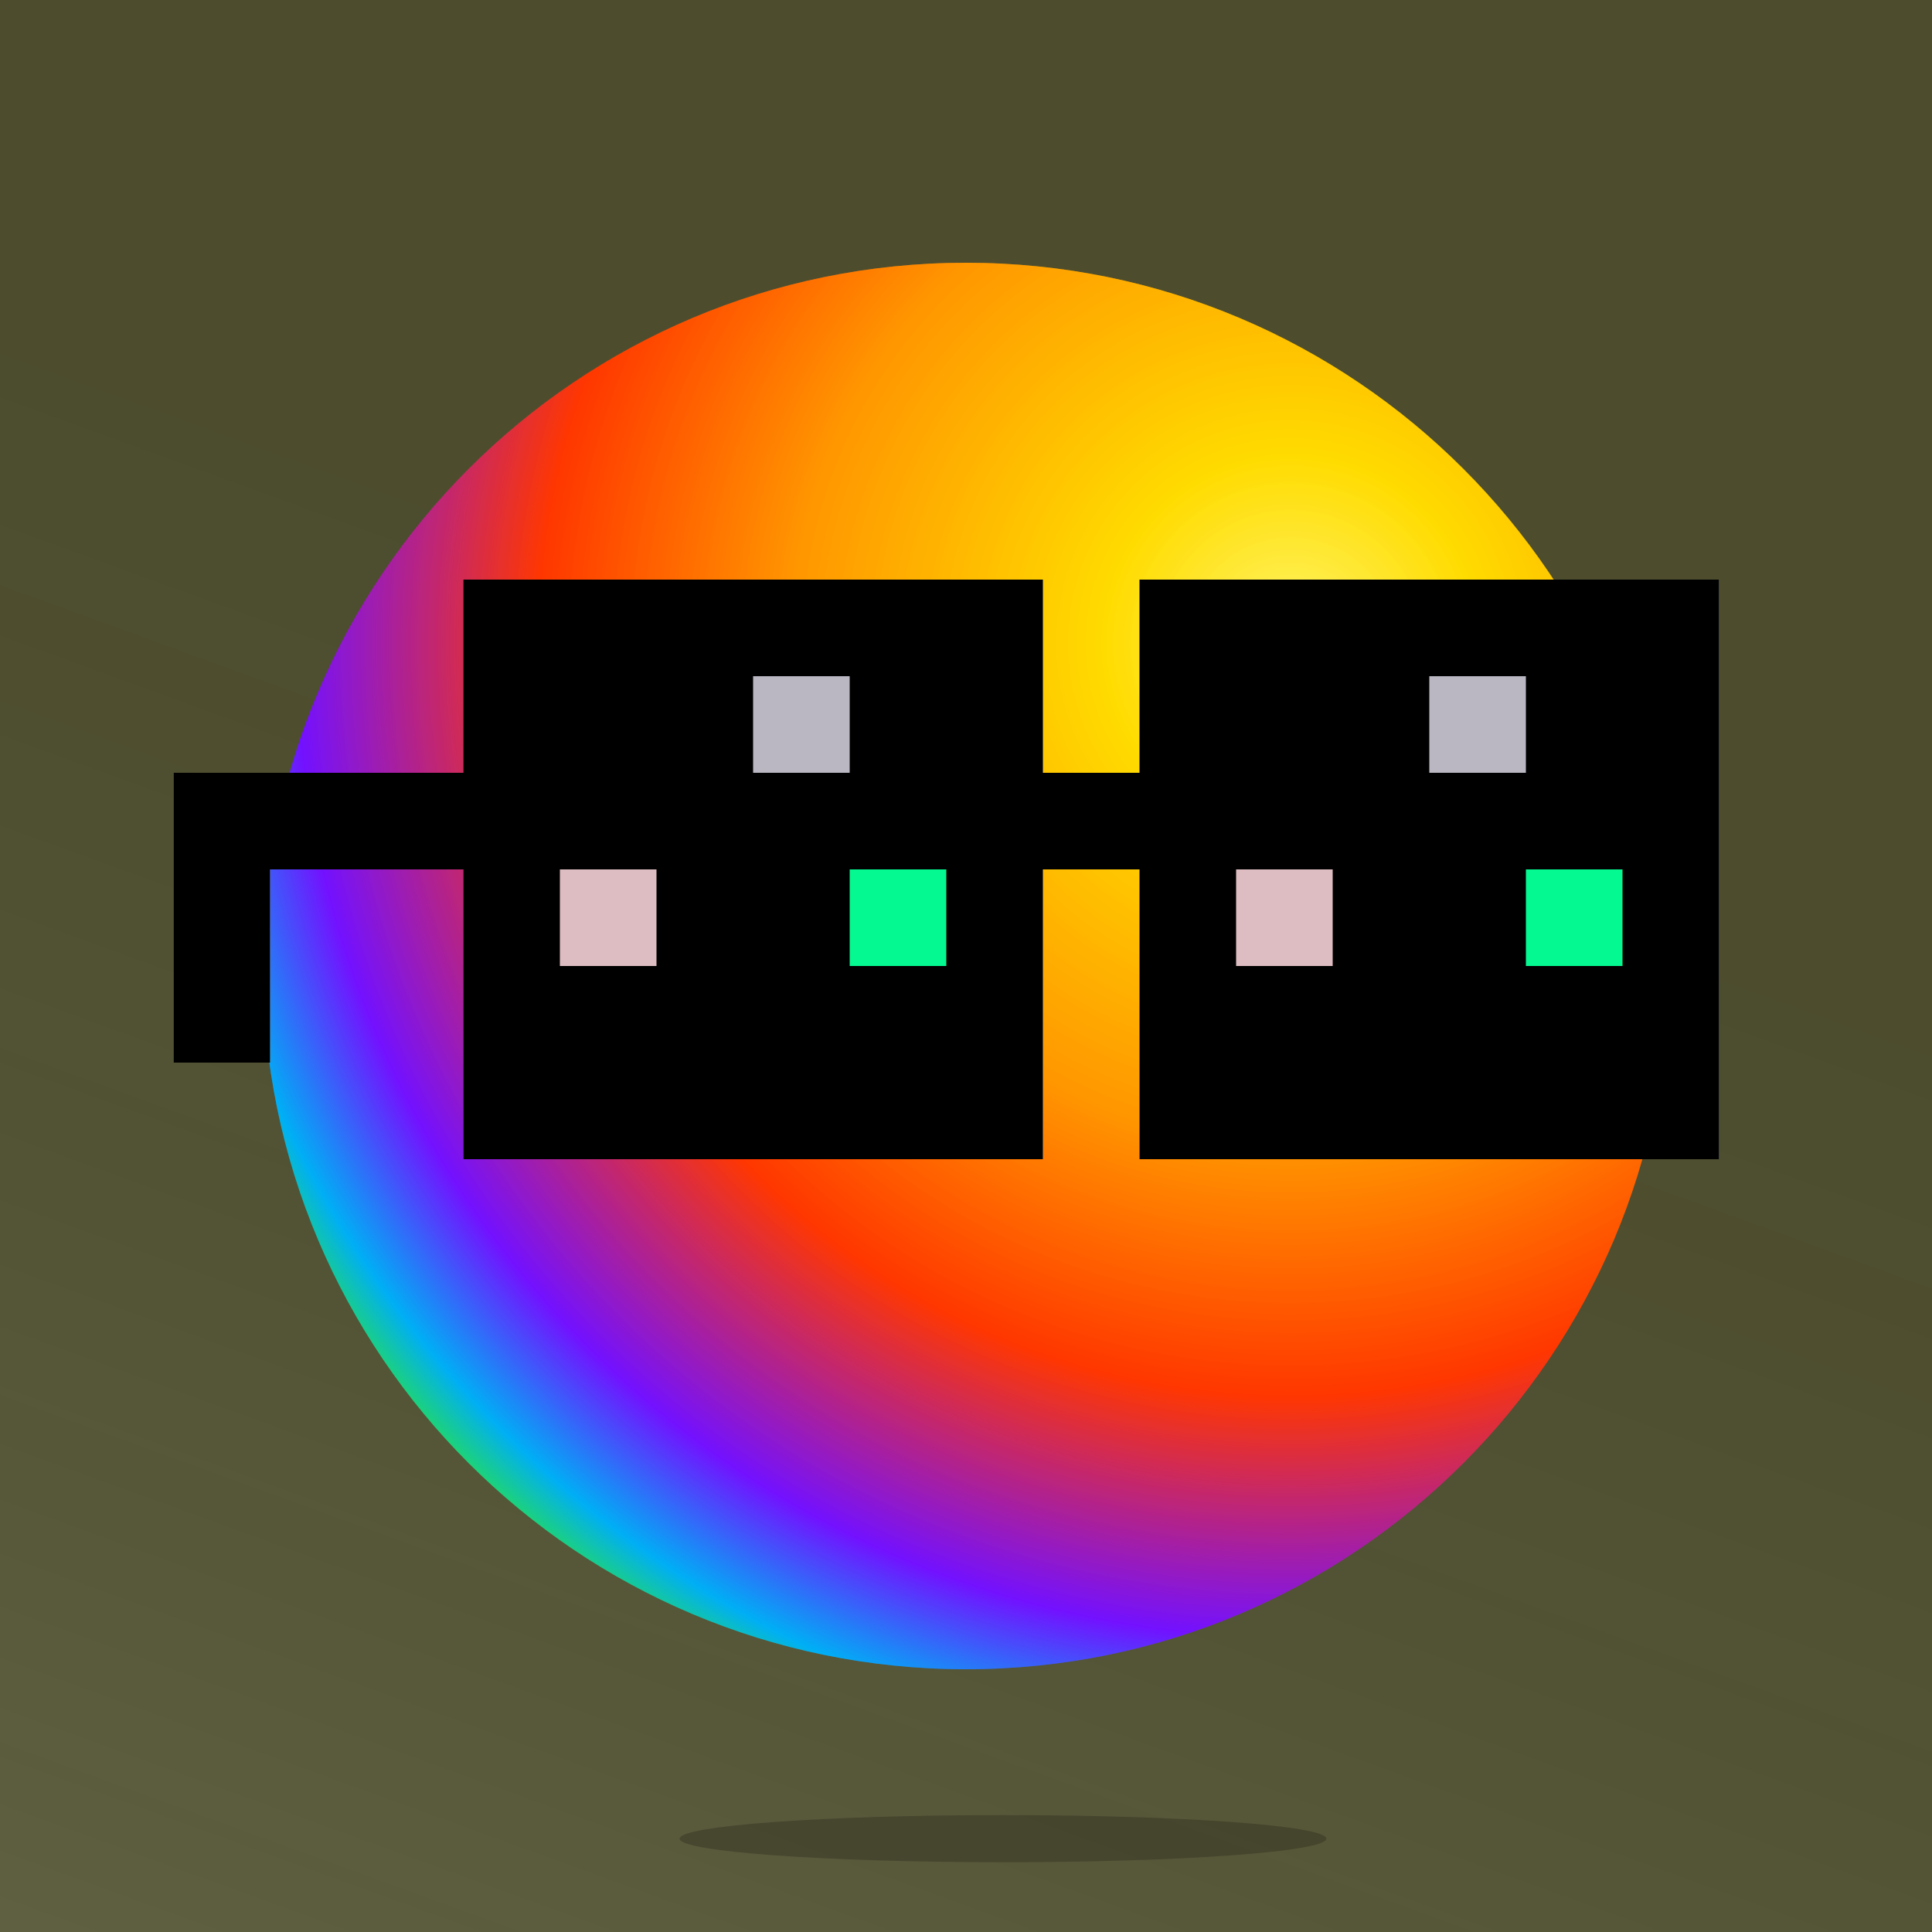
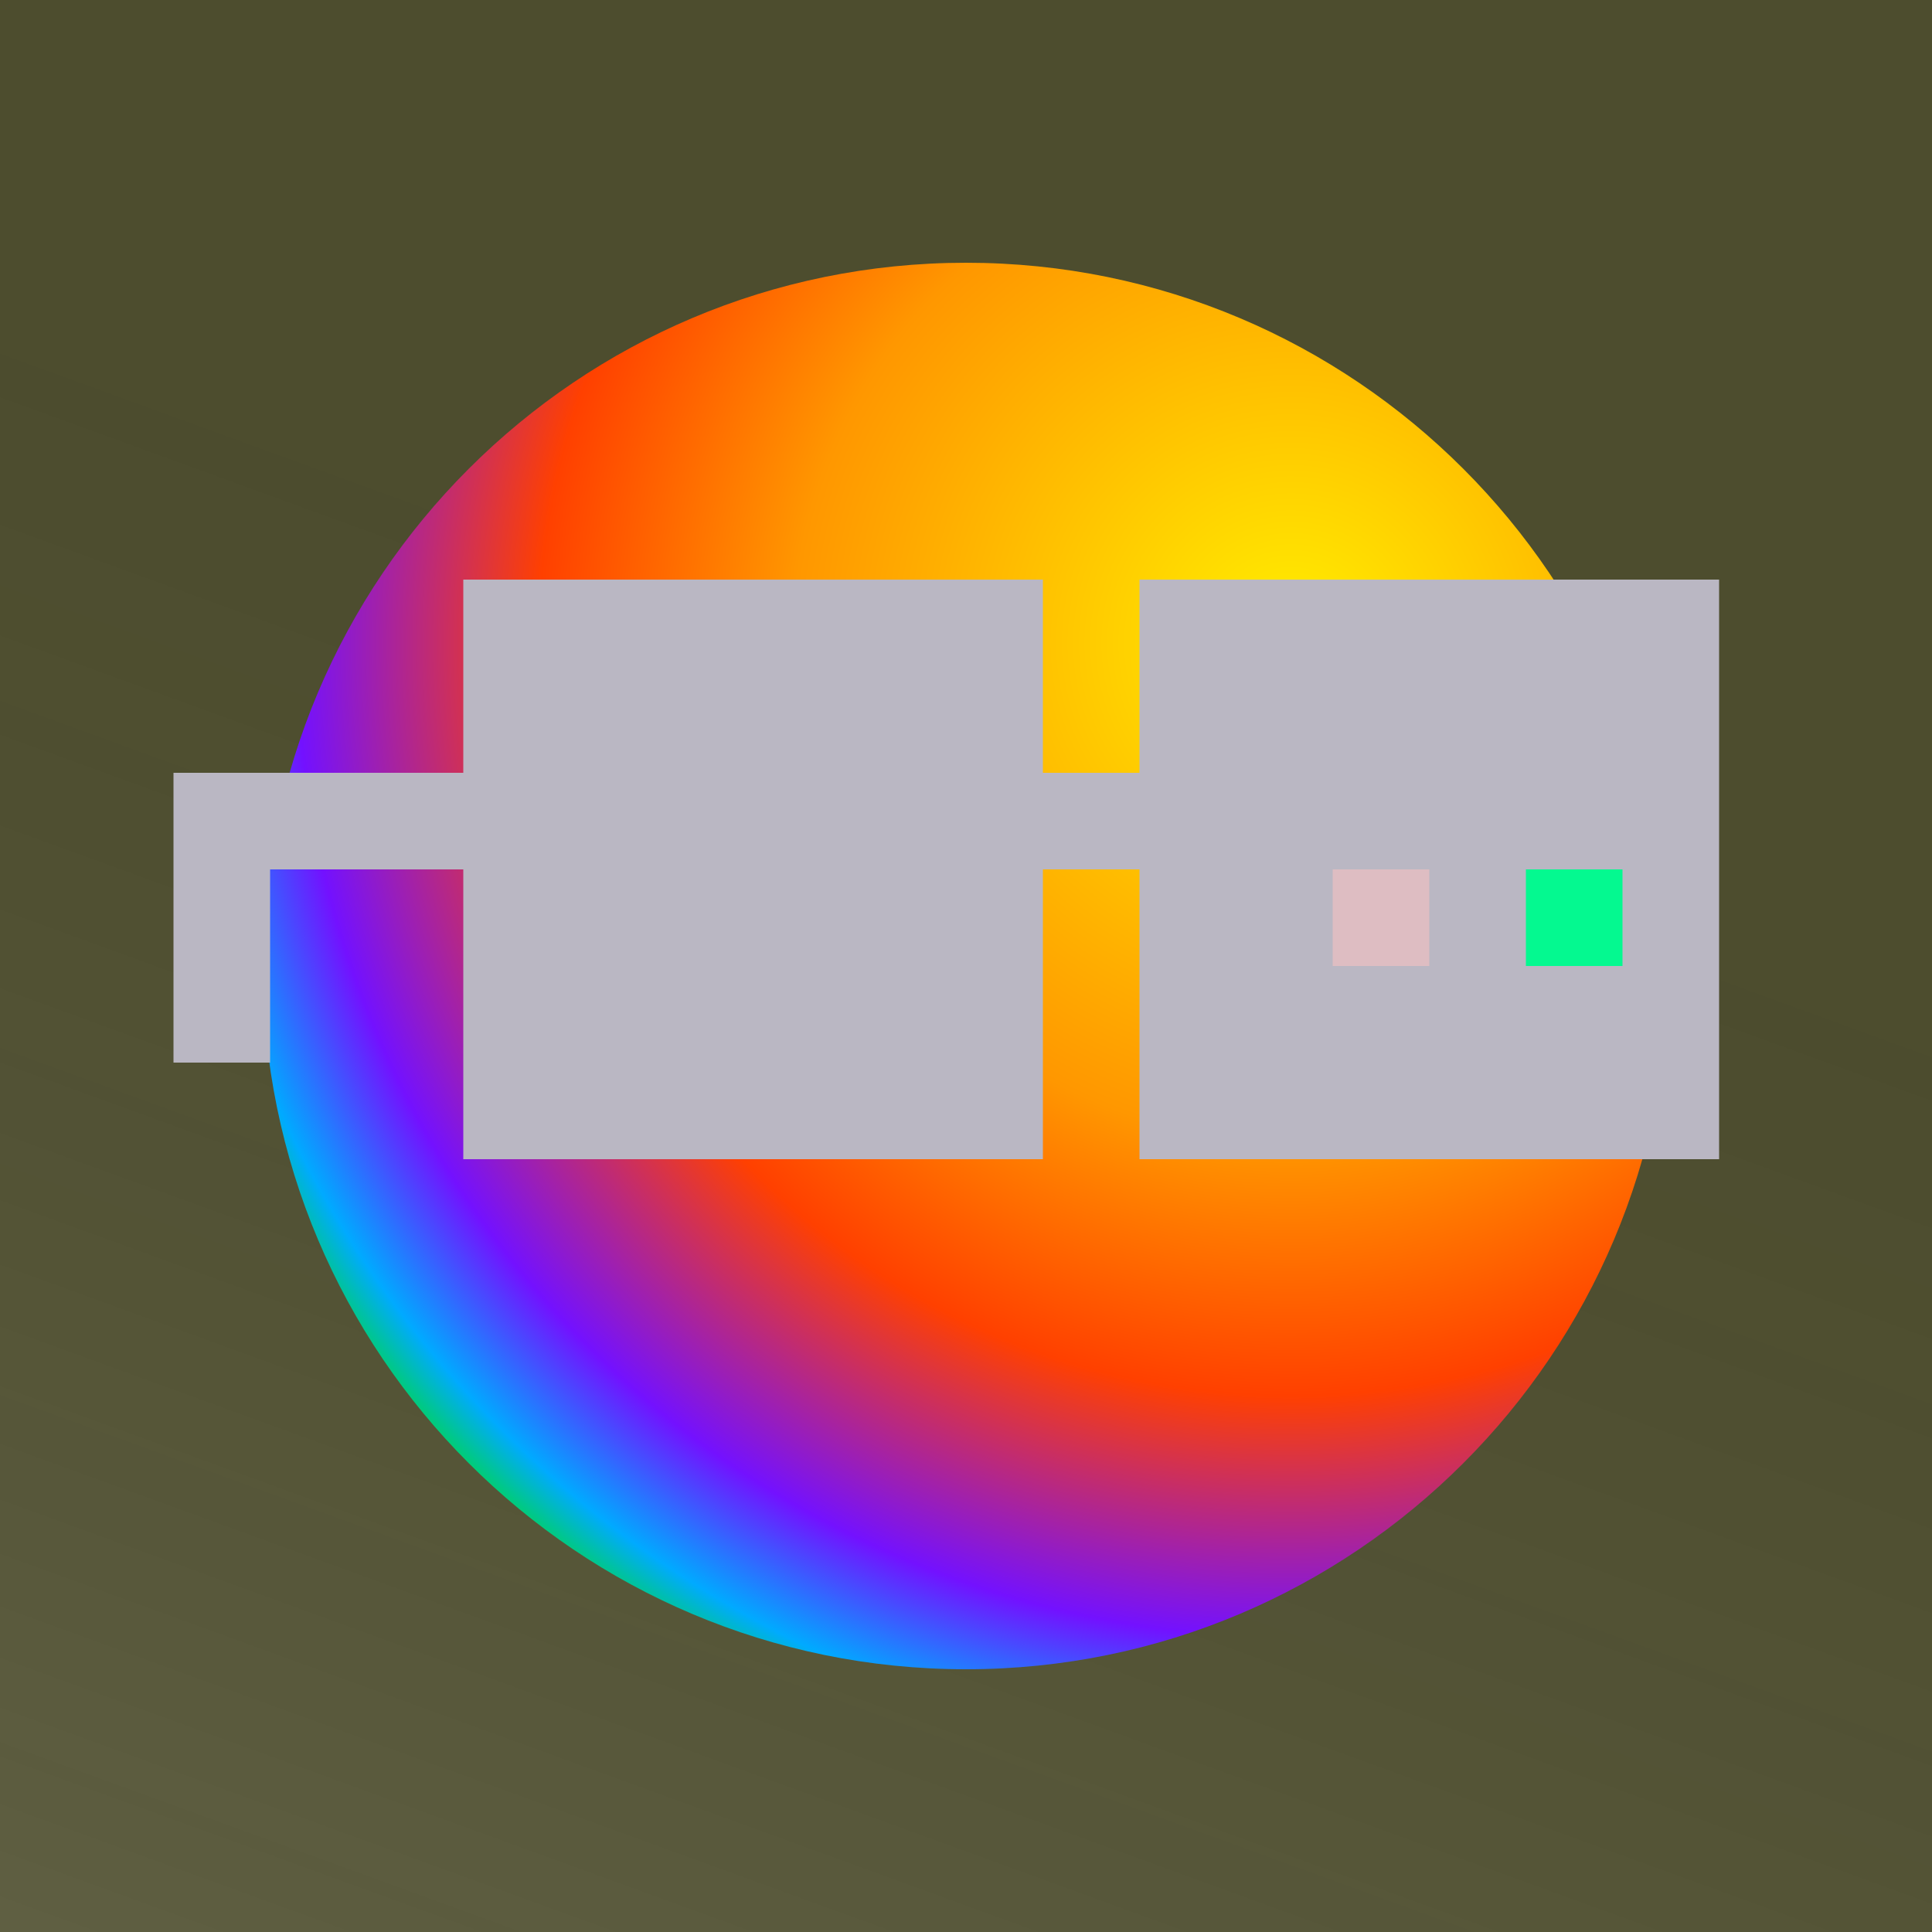
<svg xmlns="http://www.w3.org/2000/svg" viewBox="0 0 100 100">
  <svg>
    <path class="shade" fill="#000" d="M0 0h100v100H0z" />
    <path class="bg" opacity="0.9" d="M0 0h100v100H0z" />
    <path fill="url(#grad)" opacity="0.21" d="M0 0h100v100H0z" />
    <defs>
      <linearGradient id="grad" gradientTransform="translate(66.458 24.358) rotate(110)" gradientUnits="userSpaceOnUse" r="1" cx="0" cy="0%">
        <stop offset="15.62%" stop-color="#000" stop-opacity=".21" />
        <stop offset="100%" stop-color="#fff" stop-opacity=".49" />
      </linearGradient>
      <filter id="sh" color-interpolation-filters="sRGB" filterUnits="userSpaceOnUse">
        <feGaussianBlur stdDeviation="4" />
      </filter>
    </defs>
    <g filter="url(#sh)" opacity="0.2" transform="translate(16, 40) scale(0.65)">
-       <path fill="#000" d="M81 84.875c0 1.035-11.529 1.875-25.75 1.875s-25.75-.84-25.75-1.875C29.5 83.84 41.029 83 55.25 83S81 83.84 81 84.875Z" />
-     </g>
+       </g>
  </svg>
  <svg viewBox="0 0 100 100" style="enable-background:new 0 0 100 100" xml:space="preserve">
    <radialGradient id="a" cx="-247.106" cy="471.818" r=".189" gradientTransform="matrix(-324.329 0 0 324.329 -80077.094 -152990.984)" gradientUnits="userSpaceOnUse">
      <stop offset="0" style="stop-color:#ffef00" />
      <stop offset=".416" style="stop-color:#ff9700" />
      <stop offset=".629" style="stop-color:#ff4000" />
      <stop offset=".831" style="stop-color:#7311ff" />
      <stop offset=".931" style="stop-color:#0af" />
      <stop offset="1" style="stop-color:#00e513" />
    </radialGradient>
    <radialGradient id="b" cx="-247.106" cy="471.818" r=".189" gradientTransform="matrix(-324.329 0 0 324.329 -80077.094 -152990.984)" gradientUnits="userSpaceOnUse">
      <stop offset=".007" style="stop-color:#fff" />
      <stop offset=".156" style="stop-color:#ffef00" />
      <stop offset=".416" style="stop-color:#ff9700" />
      <stop offset=".629" style="stop-color:#ff2900" />
      <stop offset=".831" style="stop-color:#7311ff" />
      <stop offset=".931" style="stop-color:#00b5e6" />
      <stop offset="1" style="stop-color:#7bf92f" />
    </radialGradient>
    <path d="M50 86.4c-20.1 0-36.4-16.3-36.4-36.4S29.9 13.6 50 13.6 86.4 29.9 86.4 50 70.1 86.4 50 86.4z" style="fill:url(#a)" />
-     <path style="fill:url(#b);fill-opacity:.4" d="M50 86.4c-20.1 0-36.4-16.3-36.4-36.4S29.9 13.6 50 13.6 86.4 29.9 86.4 50 70.1 86.4 50 86.4z" />
  </svg>
  <svg viewBox="0 0 100 100" style="shape-rendering:crispedges" class="nogs">
    <g transform="translate(-1.02, -5)">
      <defs>
        <style>.bg{fill:#595936}.a{fill:#bab7c3}.b{fill:#debdc2}.c{fill:#04f990;}.d{fill:#bab7c3;}.e{fill:#bab7c3;}.y{fill:#fff}.p{fill:#000}</style>
      </defs>
      <path class="a" d="M10 50v10h5V50h-5Zm15-5H10v5h15v-5Zm35 0h-5v5h5v-5ZM25 35v30h30V35H25Zm35 0v30h30V35H60Z" />
-       <path fill="#000" d="M10 50v10h5V50h-5Zm15-5H10v5h15v-5Zm35 0h-5v5h5v-5ZM25 35v30h30V35H25Zm35 0v30h30V35H60Z" />
      <path class="a" fill="#ff0e0e" d="M45 40h-5v5h5v-5Zm35 0h-5v5h5v-5Z" />
-       <path class="b" fill="#0adc4d" d="M35 50h-5v5h5v-5Z" />
-       <path class="c" fill="#1929f4" d="M50 50h-5v5h5v-5Z" />
-       <path class="b" fill="#0adc4d" d="M70 50h-5v5h5v-5Z" />
+       <path class="b" fill="#0adc4d" d="M70 50v5h5v-5Z" />
      <path class="c" fill="#1929f4" d="M85 50h-5v5h5v-5Z" />
    </g>
  </svg>
</svg>